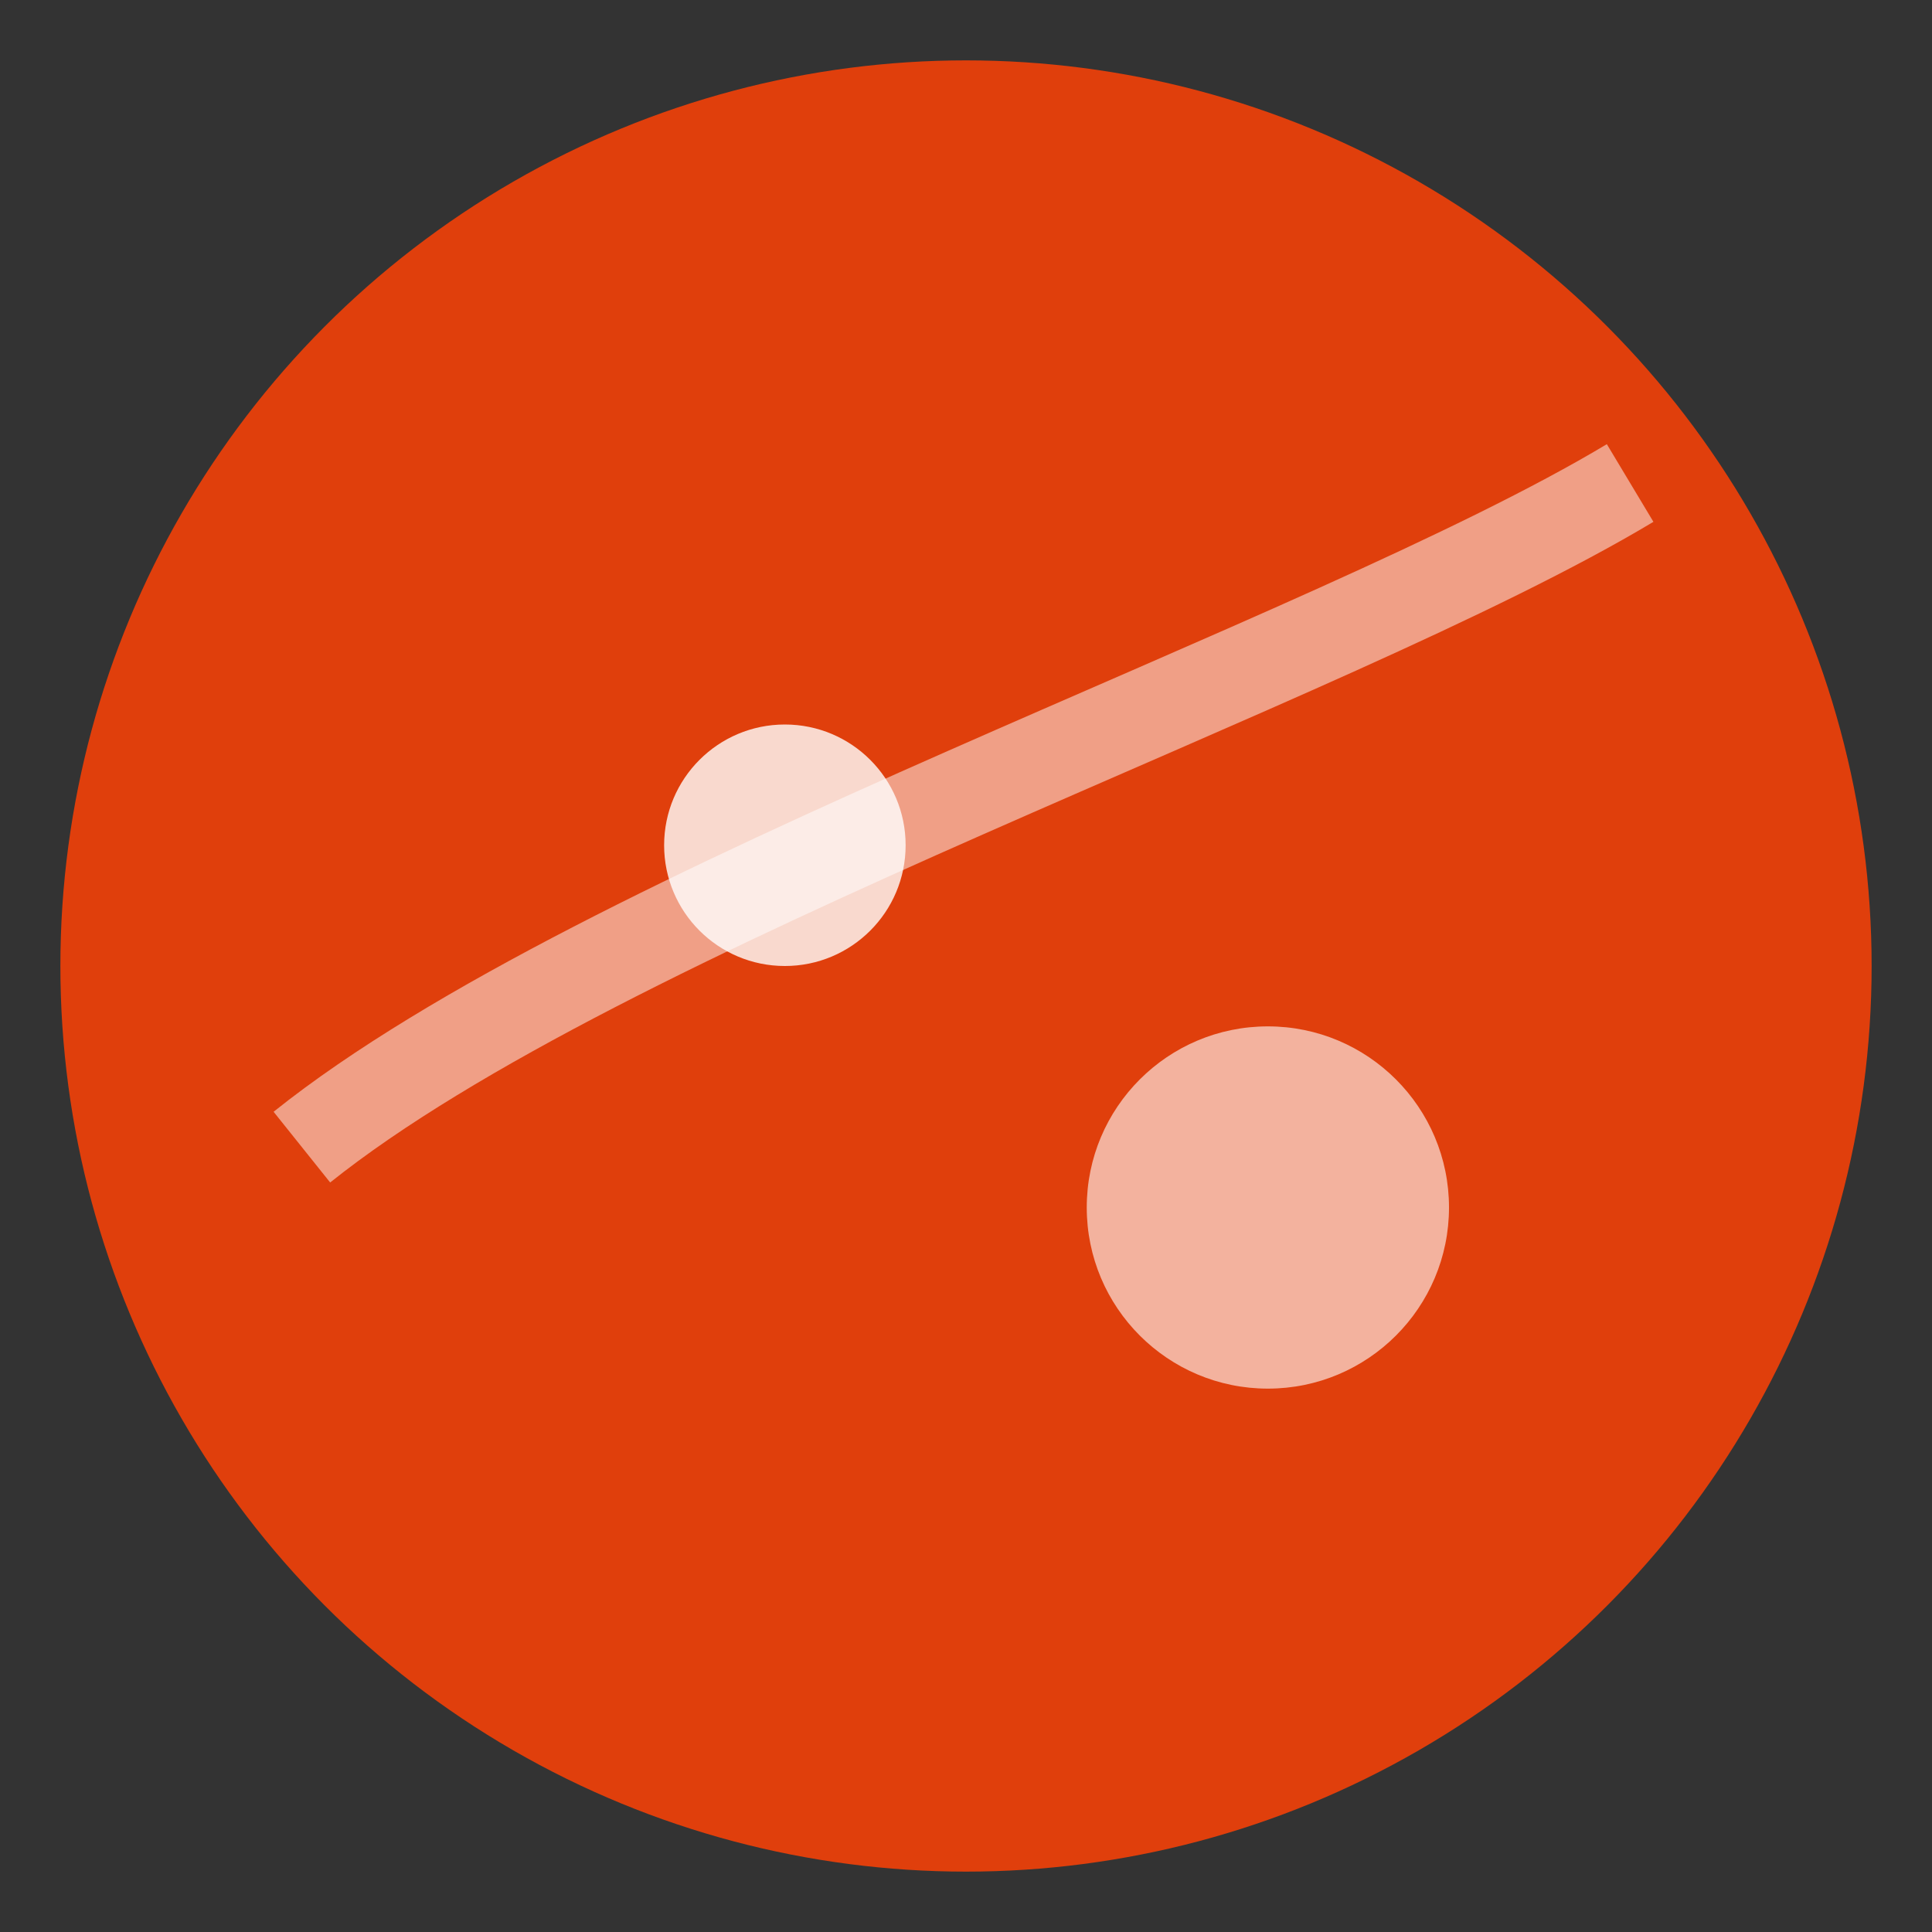
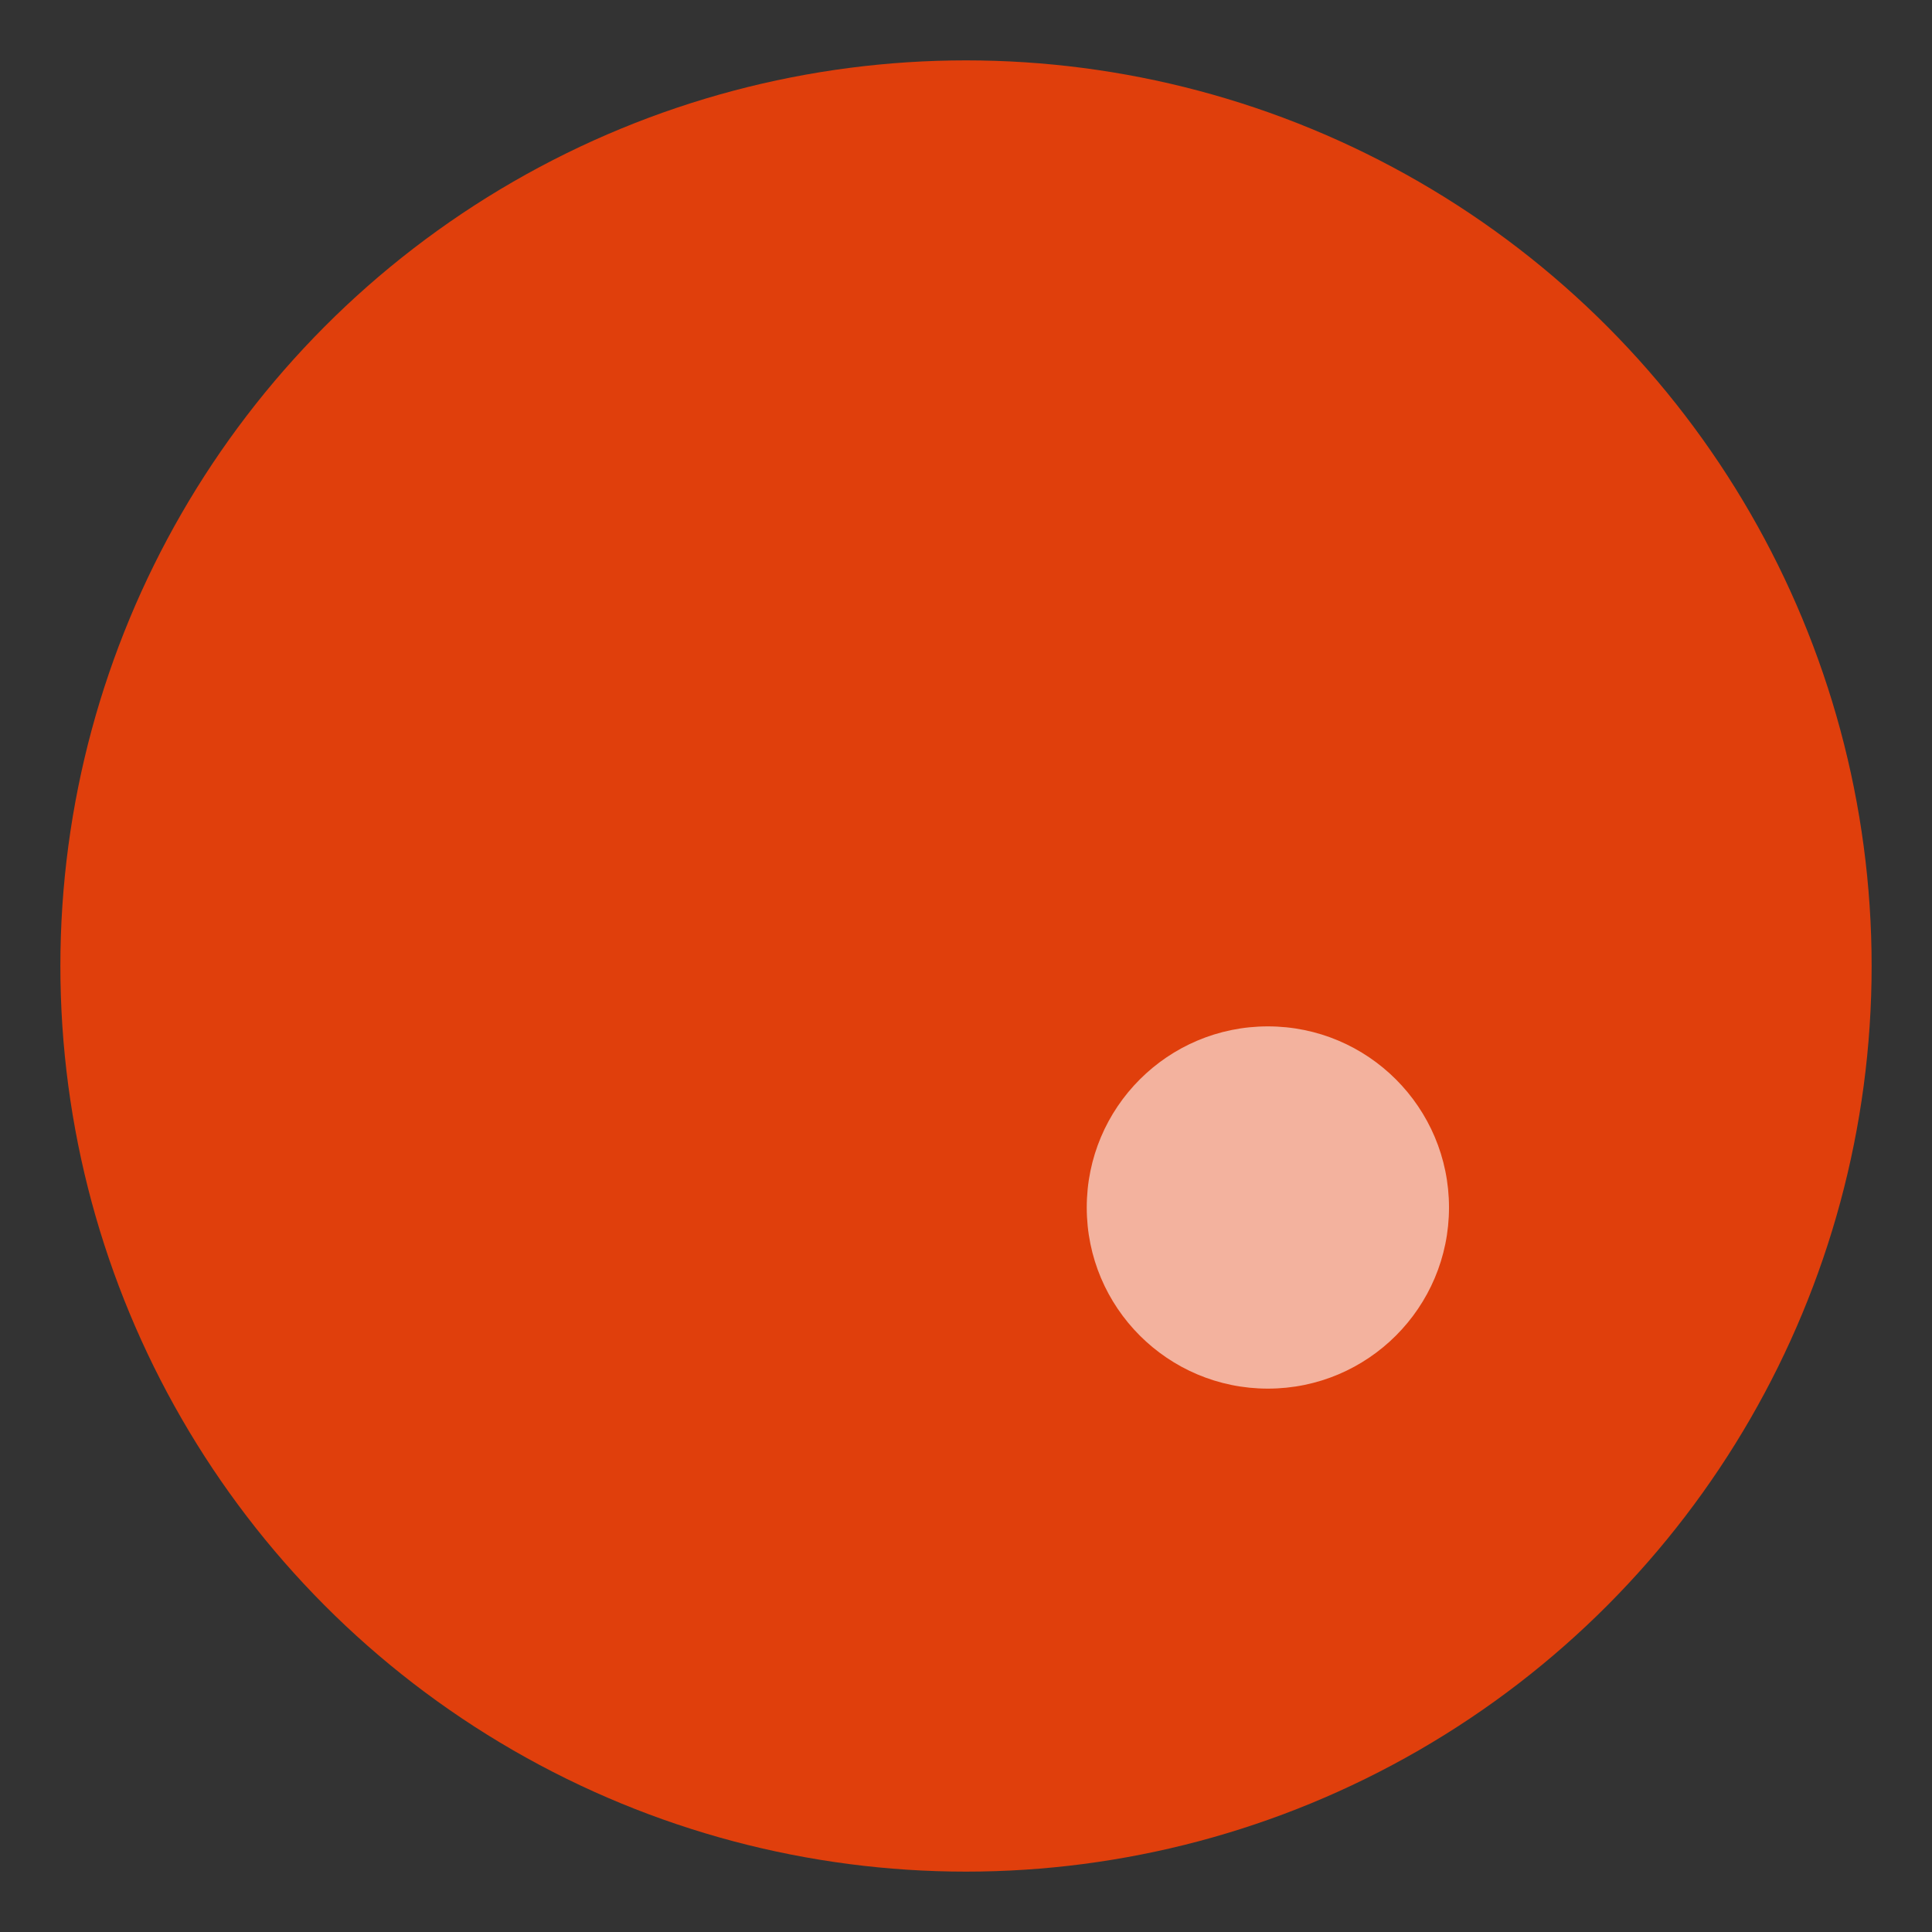
<svg xmlns="http://www.w3.org/2000/svg" viewBox="0 0 64 64">
  <rect x="0" y="0" width="64" height="64" fill="#333333" stroke="none" />
  <circle cx="32" cy="32" r="30" fill="#e03f0c" />
-   <circle cx="26" cy="28" r="4" fill="#fff" opacity="0.8" />
  <circle cx="42" cy="40" r="6" fill="#fff" opacity="0.6" />
-   <path d="M10 38C20 30 44 22 54 16" stroke="#fff" stroke-width="3" fill="none" opacity="0.5" />
</svg>